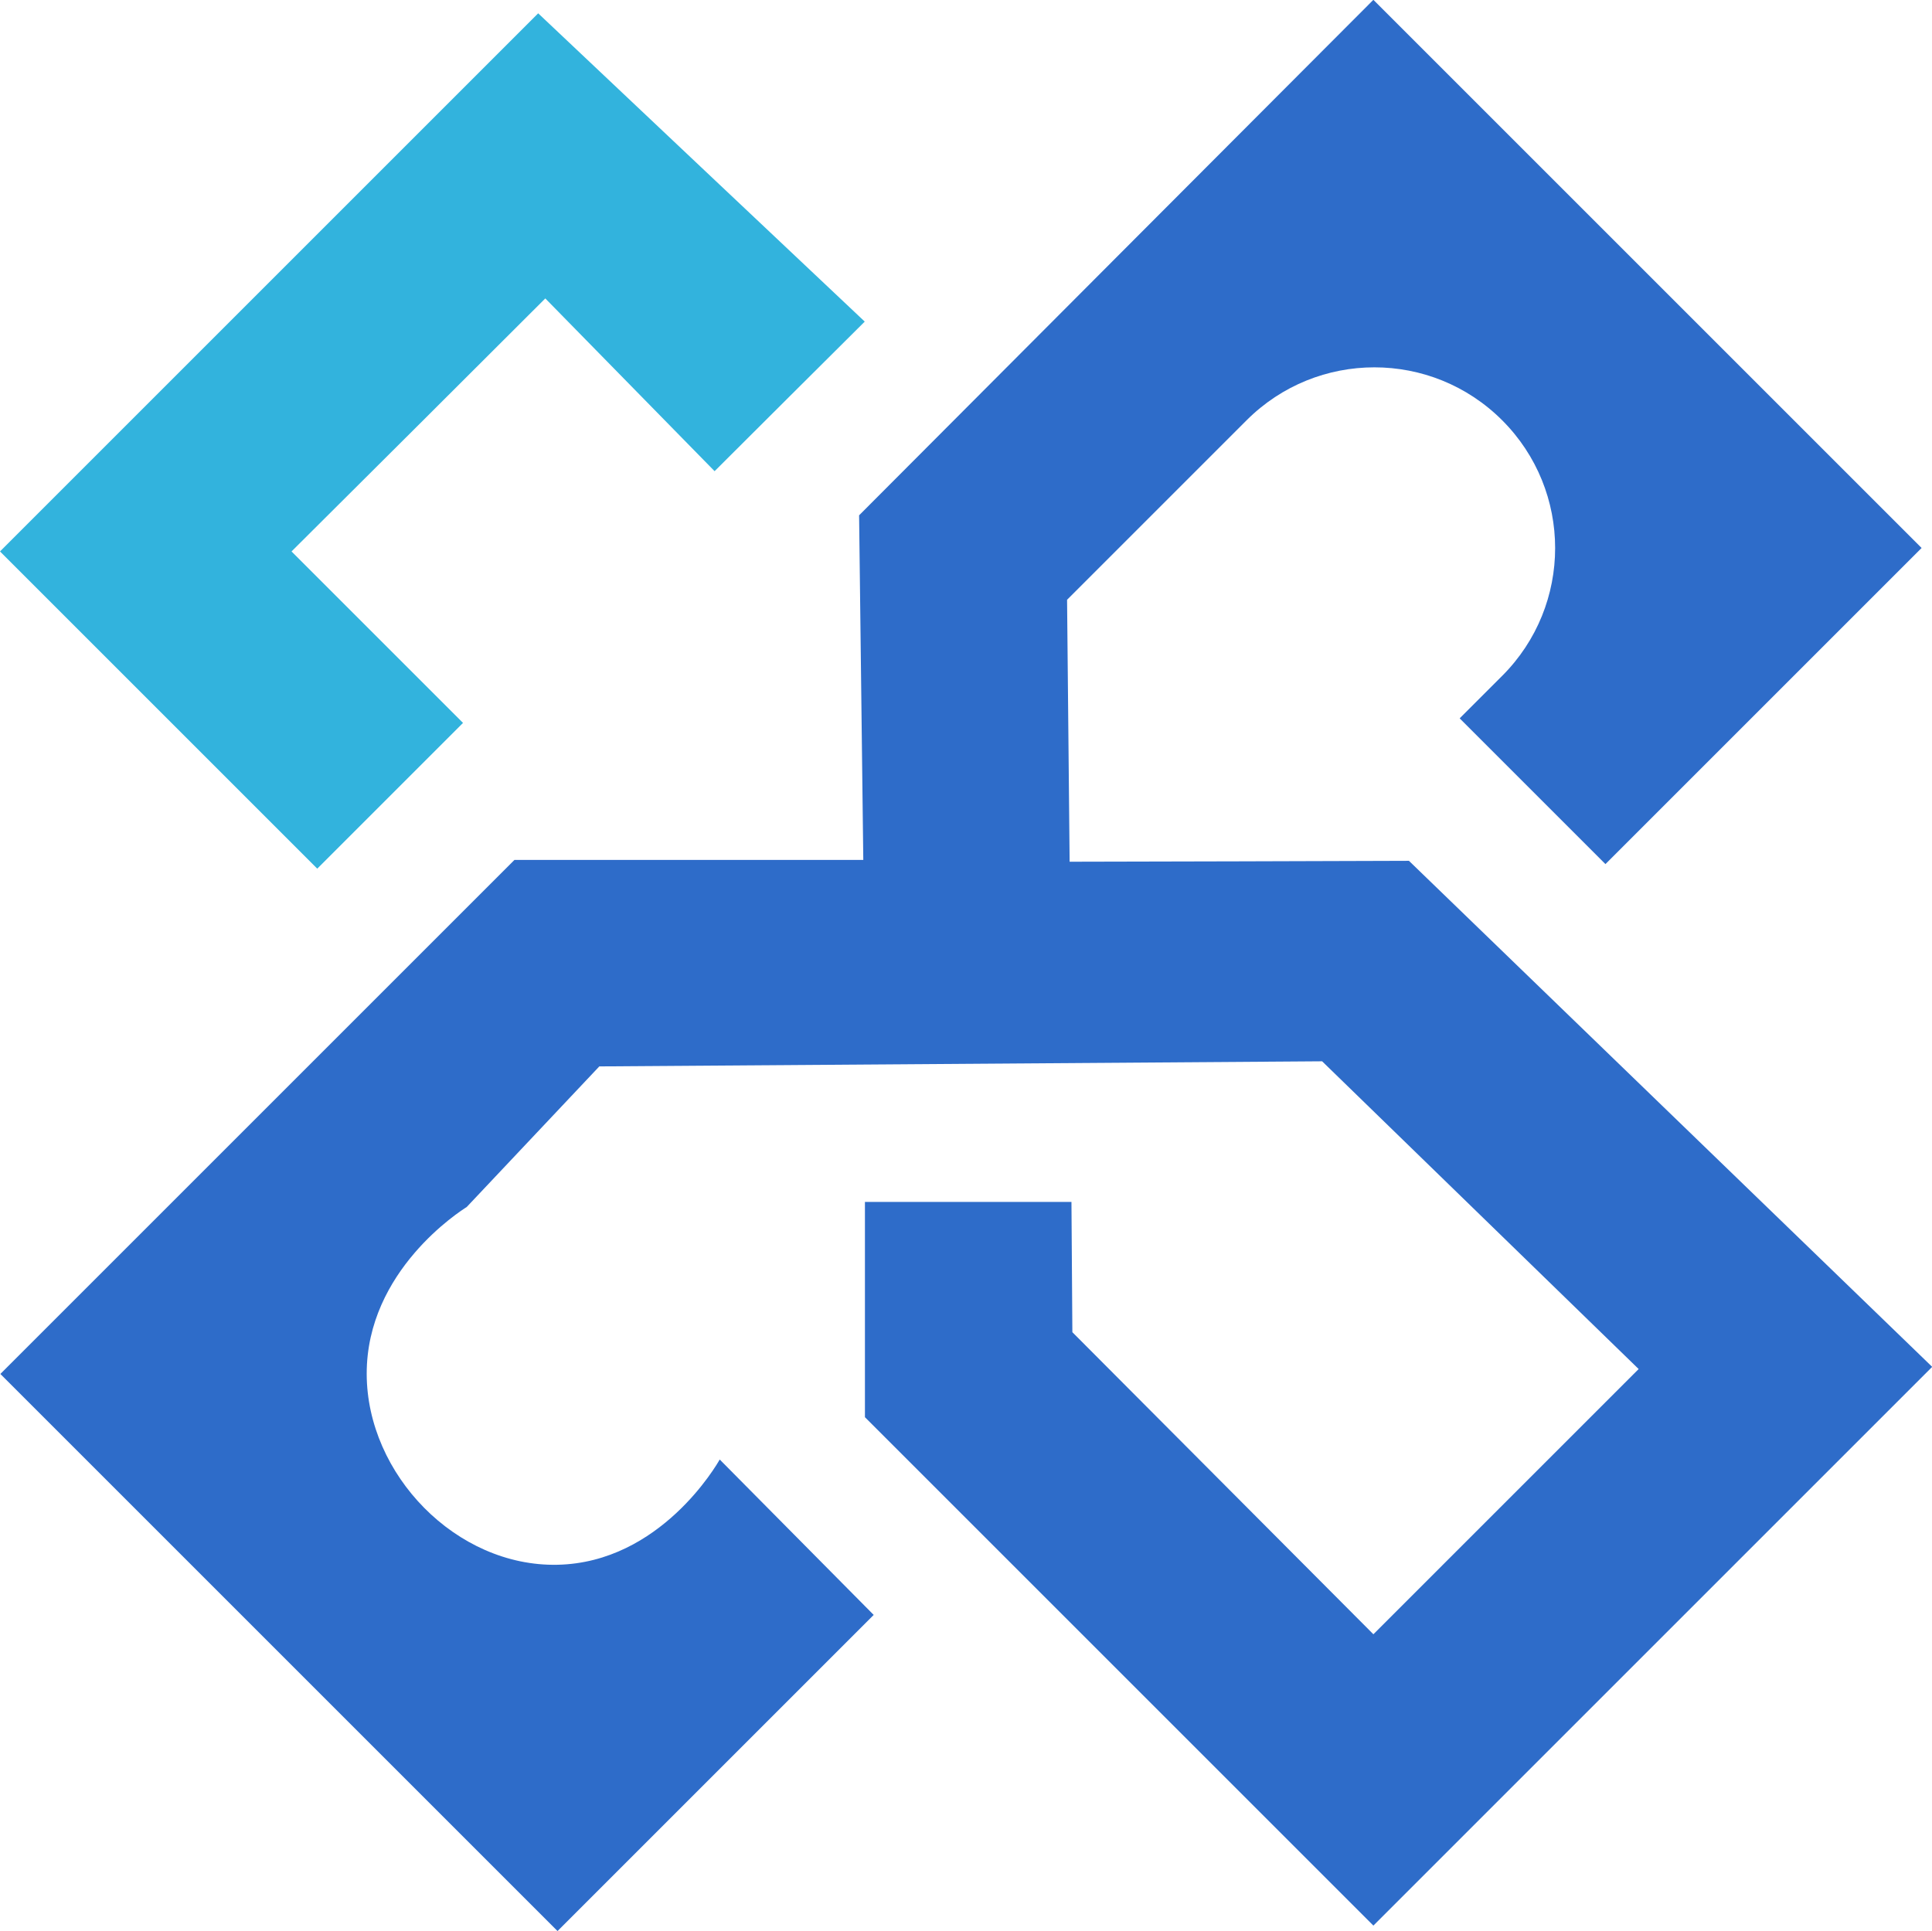
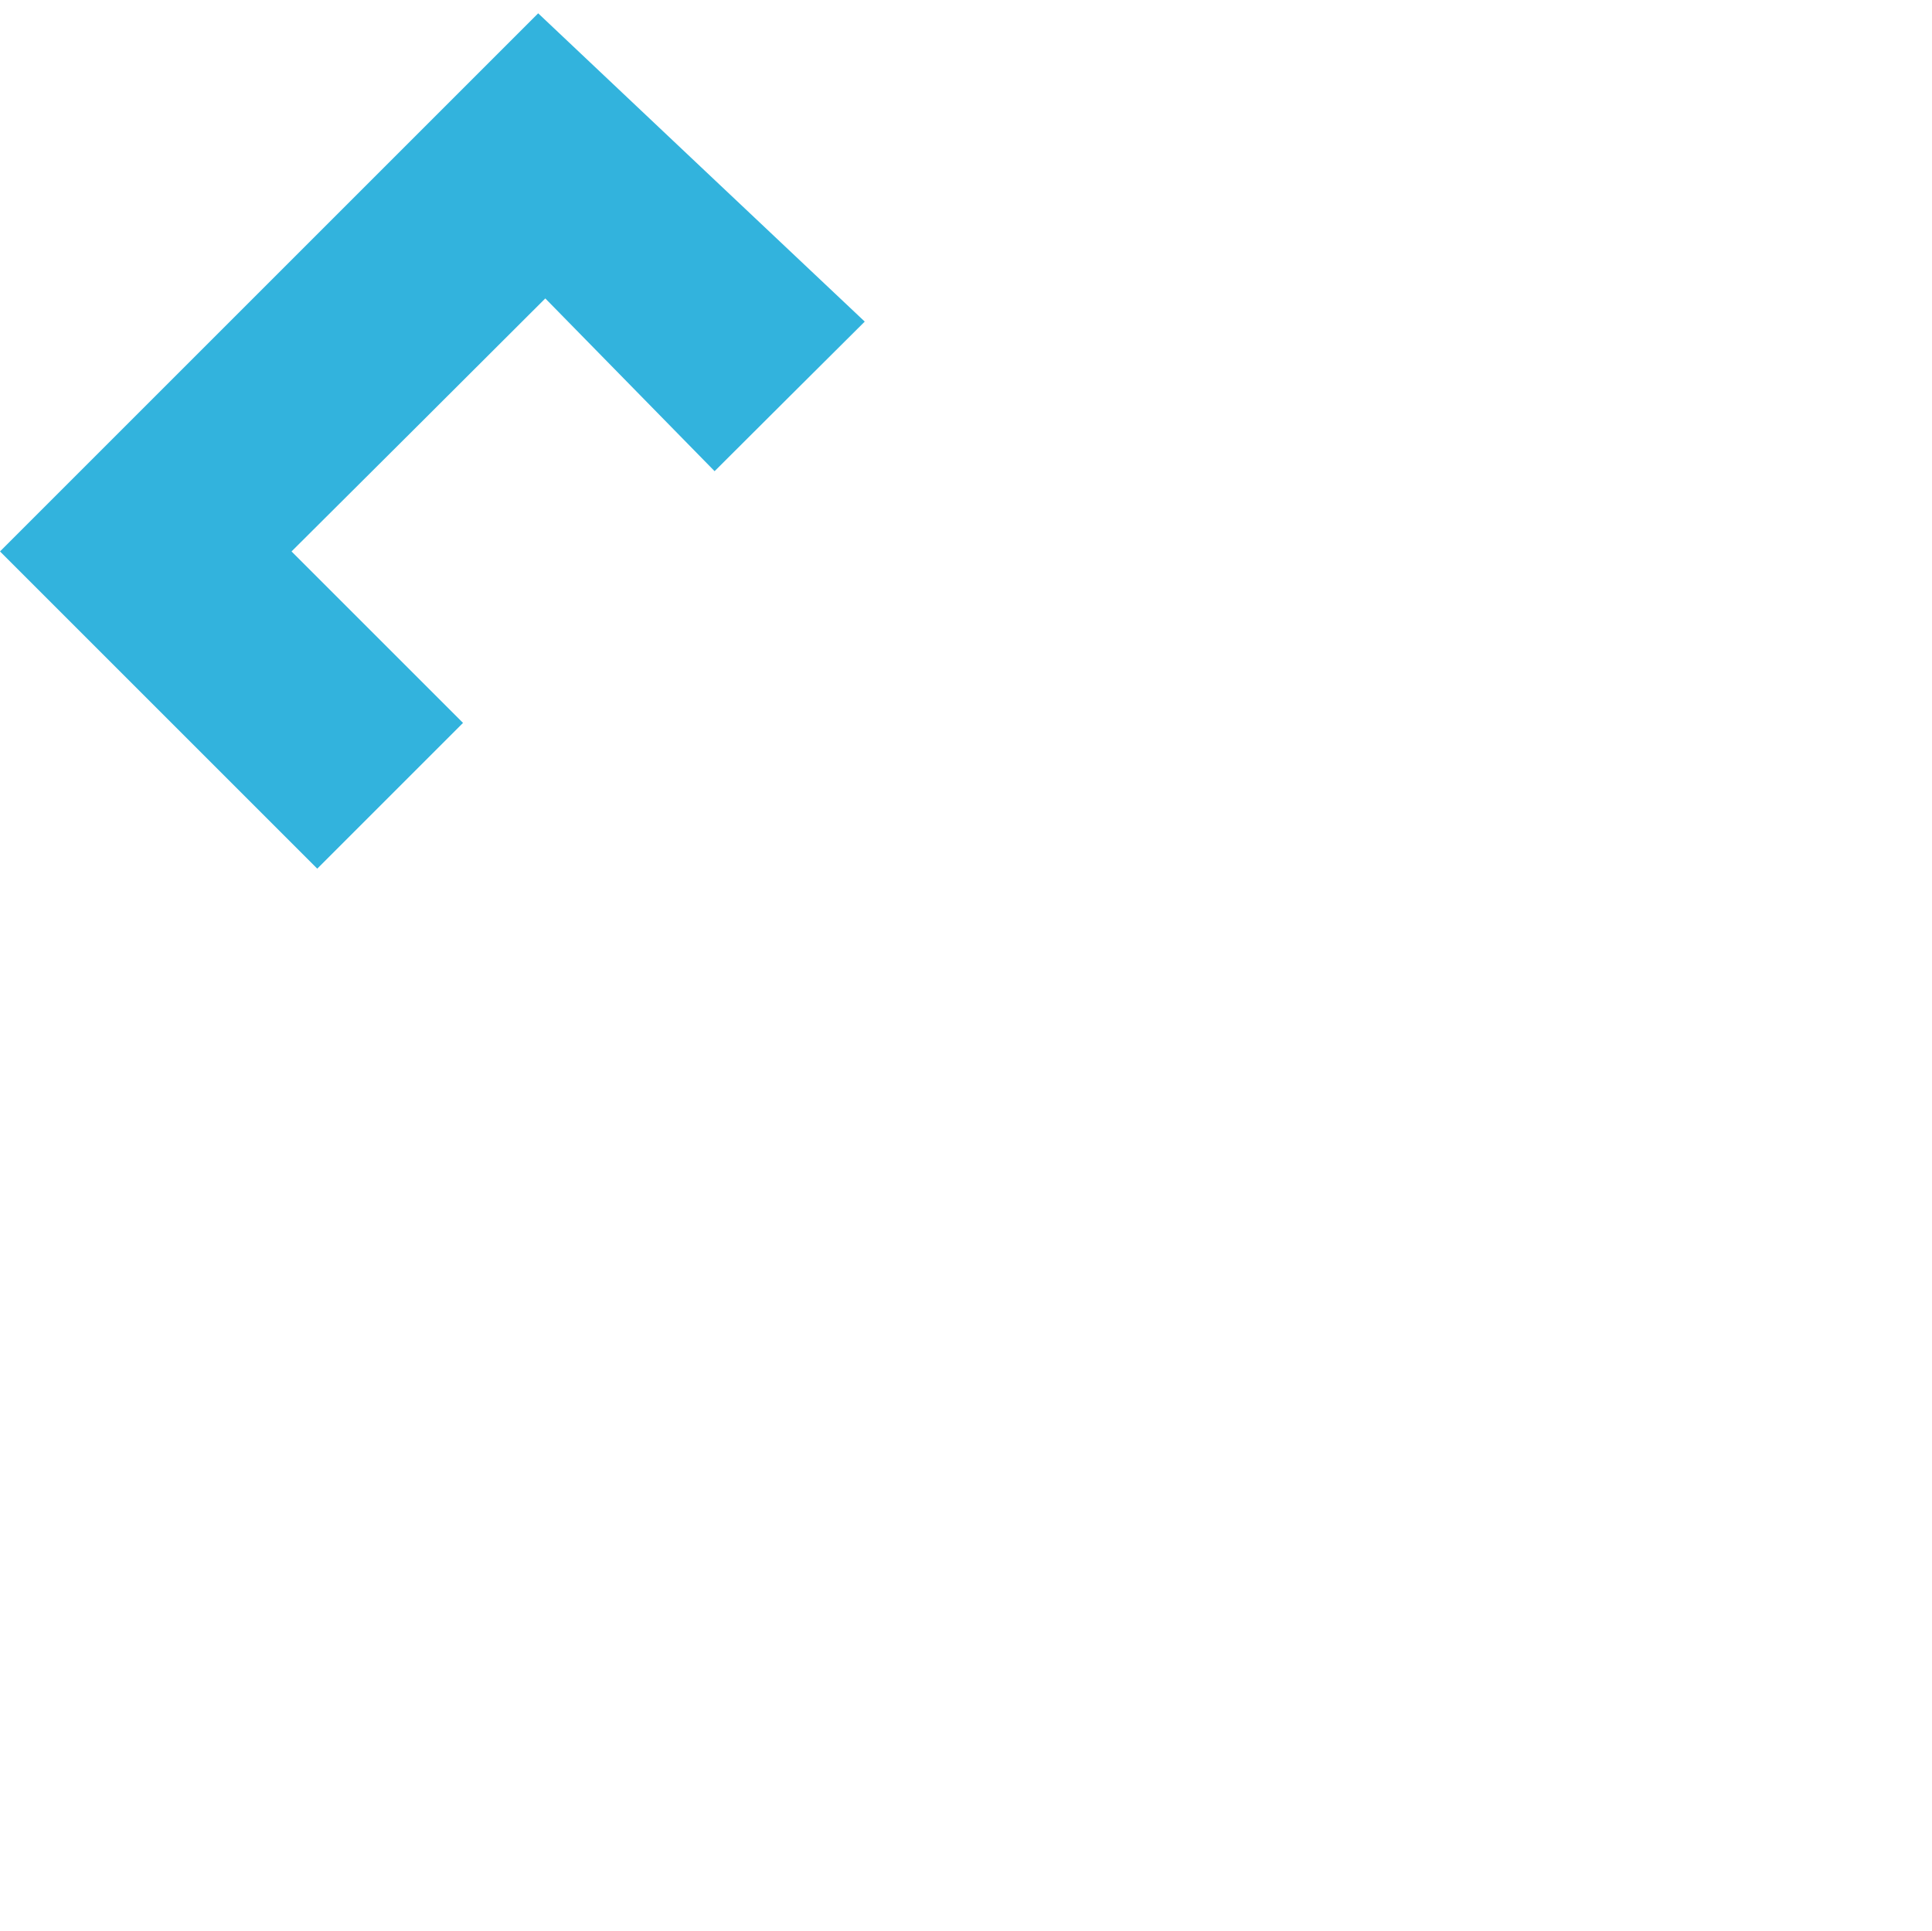
<svg xmlns="http://www.w3.org/2000/svg" id="Layer_2" data-name="Layer 2" viewBox="0 0 105.9 105.87">
  <defs>
    <style>
      .cls-1 {
        fill: #2e6cc9;
      }
 .cls-2 {
        fill: #32b3dd;
      }
    </style>
  </defs>
  <g id="Layer_1-2" data-name="Layer 1">
    <g>
-       <path class="cls-1" d="M77.22,47.19c-6.2.02-12.39.04-18.59.05l-.14-14.36,9.84-9.84c3.87-3.87,10.14-3.87,14.01,0h0c3.87,3.87,3.87,10.14,0,14.01-.78.78-1.56,1.56-2.33,2.33,2.66,2.66,5.32,5.32,7.99,7.99,5.78-5.78,11.55-11.55,17.33-17.33-10.02-10.02-20.03-20.03-30.05-30.05-9.4,9.42-18.8,18.84-28.19,28.26.08,6.3.15,12.59.23,18.89-6.37,0-12.74,0-19.12,0-9.39,9.39-18.79,18.79-28.18,28.18,10.18,10.18,20.36,20.36,30.54,30.54l17.33-17.33c-2.81-2.84-5.63-5.68-8.44-8.52-.15.27-3.25,5.65-8.89,5.77-5.55.12-10.45-4.95-10.46-10.46-.01-5.67,5.16-8.95,5.48-9.15,2.42-2.57,4.85-5.14,7.27-7.71,15.3-.11,24.32-.17,39.62-.28l17.35,16.87-14.54,14.54c-5.5-5.52-11-11.04-16.5-16.56-.02-2.38-.03-4.76-.05-7.14h-11.32v11.8c9.29,9.29,18.58,18.58,27.87,27.87,10.21-10.21,20.42-20.42,30.63-30.63-9.56-9.25-19.12-18.49-28.68-27.74Z" />
      <path class="cls-2" d="M15.36,45.59l2.03,2.03,2.03-2.03,3.93-3.93,2.03-2.03-2.03-2.03-7.37-7.37c4.64-4.62,9.28-9.24,13.91-13.87,3.09,3.16,6.19,6.31,9.28,9.47,2.74-2.73,5.48-5.47,8.23-8.2-5.97-5.63-11.93-11.26-17.9-16.9C20.34,9.89,11.18,19.05,2.03,28.2L0,30.23l2.03,2.03,13.33,13.33Z" />
    </g>
  </g>
</svg>